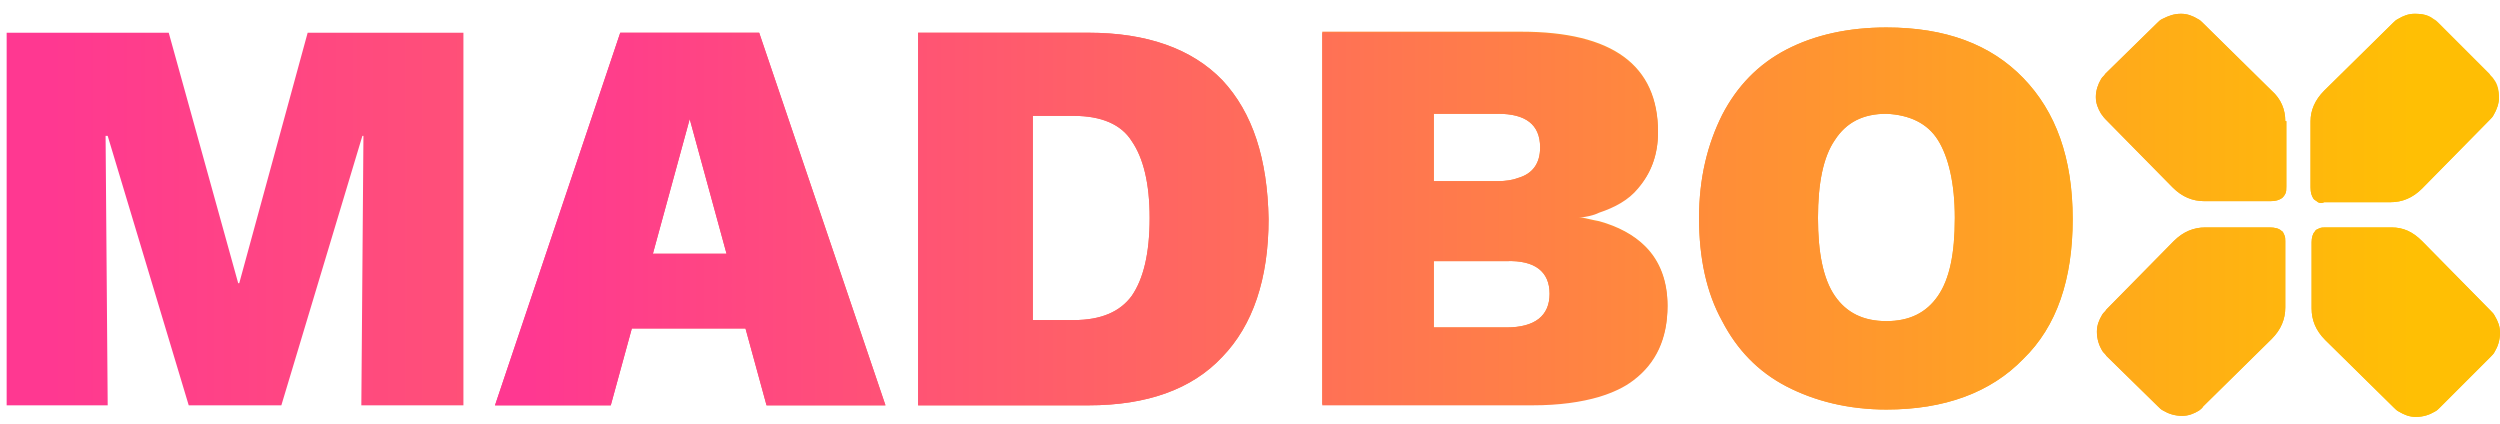
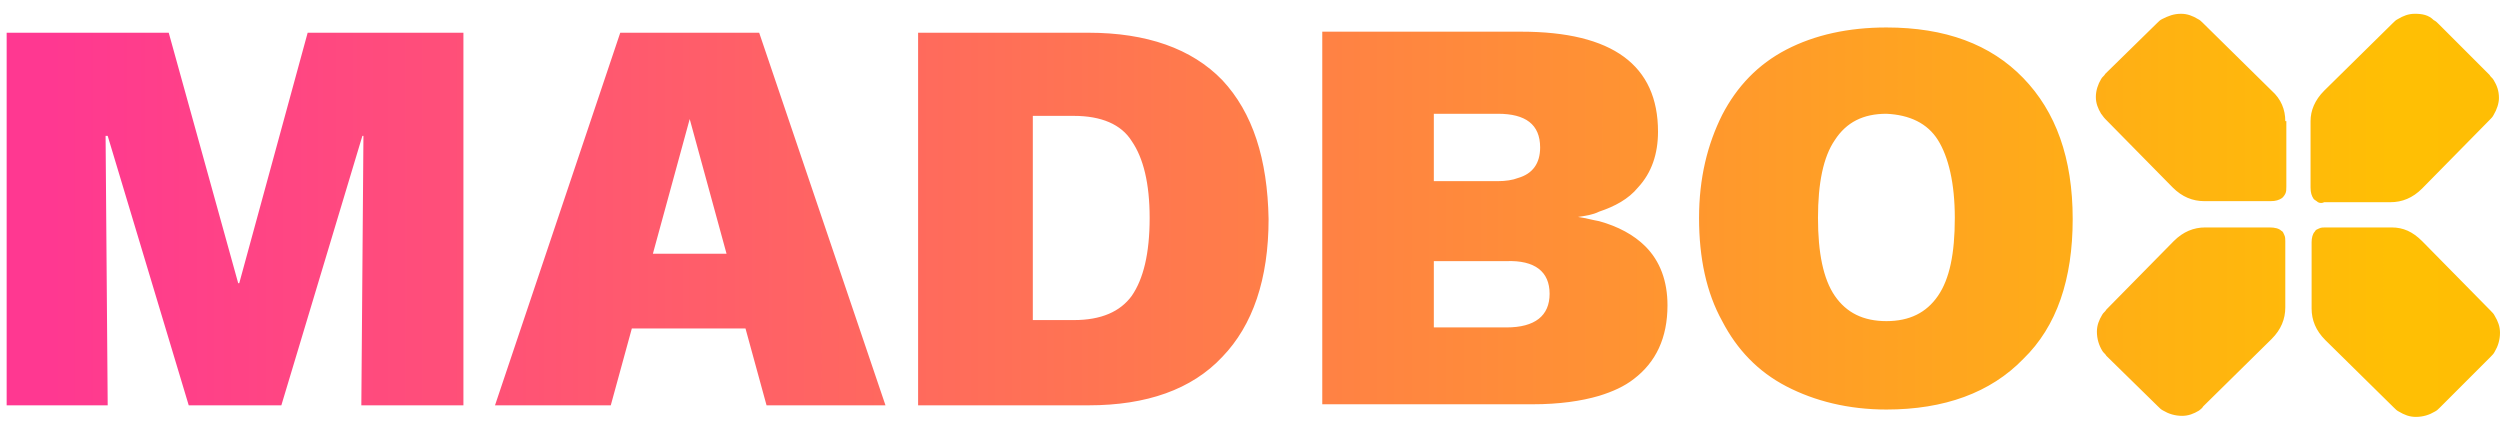
<svg xmlns="http://www.w3.org/2000/svg" width="171" height="29" viewBox="0 0 171 29" fill="none">
  <path d="M150.843 15.557C150.051 15.557 149.331 15.845 148.683 16.493L144.076 21.173C144.004 21.317 143.86 21.389 143.788 21.533C143.572 21.893 143.428 22.253 143.428 22.684C143.428 23.188 143.572 23.62 143.788 23.98C143.86 24.124 144.004 24.196 144.076 24.34L147.603 27.796C147.747 27.94 147.819 28.012 147.963 28.084C148.323 28.3 148.755 28.444 149.259 28.444C149.691 28.444 150.051 28.3 150.411 28.084C150.483 28.012 150.627 27.94 150.699 27.796L155.378 23.188C156.026 22.541 156.314 21.821 156.314 21.029V16.493C156.314 16.349 156.314 16.205 156.242 16.061C156.17 15.917 156.17 15.845 156.026 15.773C155.882 15.629 155.594 15.557 155.234 15.557H150.843ZM156.314 8.286C156.314 7.494 156.026 6.775 155.378 6.199L150.699 1.591C150.555 1.447 150.483 1.375 150.339 1.303C149.979 1.087 149.619 0.943 149.187 0.943C148.683 0.943 148.323 1.087 147.891 1.303C147.747 1.375 147.675 1.447 147.531 1.591L144.004 5.047C143.932 5.191 143.788 5.263 143.716 5.407C143.5 5.767 143.356 6.199 143.356 6.631C143.356 7.063 143.5 7.423 143.716 7.782C143.788 7.854 143.86 7.998 144.004 8.142L148.611 12.822C149.259 13.47 149.979 13.758 150.771 13.758H155.306C155.666 13.758 155.882 13.686 156.098 13.542C156.17 13.47 156.242 13.398 156.314 13.254C156.386 13.11 156.386 12.966 156.386 12.75V8.286H156.314ZM165.673 16.493C165.025 15.845 164.377 15.557 163.585 15.557H159.05C158.906 15.557 158.762 15.557 158.618 15.629C158.474 15.701 158.402 15.701 158.33 15.845C158.186 15.989 158.114 16.277 158.114 16.565V21.101C158.114 21.893 158.402 22.613 159.05 23.26L163.729 27.868C163.873 28.012 163.945 28.084 164.089 28.156C164.449 28.372 164.809 28.516 165.241 28.516C165.745 28.516 166.177 28.372 166.537 28.156C166.681 28.084 166.753 28.012 166.897 27.868L170.352 24.412C170.496 24.268 170.568 24.196 170.64 24.052C170.856 23.692 171 23.26 171 22.756C171 22.325 170.856 21.965 170.64 21.605C170.568 21.461 170.496 21.389 170.352 21.245L165.673 16.493ZM170.28 8.214C170.424 8.07 170.496 7.998 170.568 7.854C170.784 7.494 170.928 7.063 170.928 6.703C170.928 6.199 170.784 5.839 170.568 5.479C170.496 5.335 170.352 5.263 170.28 5.119L166.825 1.663C166.681 1.519 166.609 1.447 166.465 1.375C166.105 1.015 165.673 0.943 165.169 0.943C164.737 0.943 164.377 1.087 164.017 1.303C163.873 1.375 163.801 1.447 163.657 1.591L158.978 6.199C158.33 6.847 158.042 7.566 158.042 8.286V12.822C158.042 13.182 158.114 13.398 158.258 13.614C158.33 13.686 158.474 13.758 158.546 13.83C158.69 13.902 158.834 13.902 158.978 13.83H163.513C164.305 13.83 165.025 13.542 165.673 12.894L170.28 8.214ZM109.376 15.126C108.944 15.053 108.44 14.909 107.936 14.838C108.44 14.765 108.944 14.694 109.376 14.478C110.456 14.118 111.392 13.614 112.04 12.822C112.976 11.814 113.408 10.518 113.408 9.006C113.408 4.471 110.312 2.167 104.049 2.167H90.443V27.652H104.841C106.641 27.652 108.152 27.436 109.376 27.076C110.312 26.788 111.104 26.428 111.752 25.924C113.264 24.772 114.056 23.116 114.056 20.885C114.056 19.229 113.552 17.861 112.544 16.853C111.752 16.061 110.672 15.485 109.376 15.126ZM105.345 10.086C105.345 11.166 104.841 11.886 103.833 12.174C103.473 12.318 102.969 12.39 102.465 12.39H98.074V7.782H102.465C104.337 7.782 105.345 8.502 105.345 10.086ZM105.993 20.093C105.993 21.605 104.985 22.396 103.041 22.396H98.074V17.861H103.041C104.985 17.789 105.993 18.581 105.993 20.093ZM141.772 14.982C141.772 10.806 140.62 7.638 138.388 5.335C136.157 3.031 133.061 1.879 129.03 1.879C126.438 1.879 124.134 2.383 122.19 3.391C120.247 4.399 118.807 5.911 117.799 7.854C116.791 9.87 116.215 12.174 116.215 14.909C116.215 17.645 116.719 20.021 117.799 21.965C118.807 23.908 120.247 25.42 122.19 26.428C124.134 27.436 126.438 28.012 129.03 28.012C132.989 28.012 136.157 26.86 138.388 24.556C140.692 22.325 141.772 19.085 141.772 14.982ZM132.557 9.582C133.277 10.734 133.709 12.534 133.709 14.909C133.709 17.357 133.349 19.085 132.557 20.237C131.765 21.389 130.613 21.965 129.03 21.965C127.446 21.965 126.294 21.389 125.502 20.237C124.71 19.085 124.35 17.285 124.35 14.909C124.35 12.534 124.71 10.734 125.502 9.582C126.294 8.358 127.446 7.782 129.03 7.782C130.613 7.854 131.837 8.43 132.557 9.582ZM41.777 27.724L43.217 22.468H50.992L52.432 27.724H60.567L51.928 2.239H42.425L33.858 27.724H41.777ZM47.176 8.142L49.696 17.357H44.657L47.176 8.142ZM83.604 5.479C81.516 3.319 78.42 2.239 74.461 2.239H62.798V27.724H74.461C78.42 27.724 81.516 26.644 83.604 24.412C85.691 22.253 86.771 19.085 86.771 14.982C86.699 10.878 85.691 7.71 83.604 5.479ZM77.412 9.654C78.204 10.806 78.636 12.534 78.636 14.909C78.636 17.357 78.204 19.085 77.412 20.237C76.621 21.317 75.325 21.893 73.453 21.893H70.645V7.926H73.453C75.325 7.926 76.692 8.502 77.412 9.654ZM31.698 27.724V2.239H21.044L16.364 19.373H16.293L11.541 2.239H0.455V27.724H7.366L7.222 9.294H7.366L12.909 27.724H19.244L24.787 9.294H24.859L24.715 27.724H31.698Z" fill="url(#paint0_linear_246_1495)" />
-   <path d="M141.772 14.982C141.772 10.806 140.62 7.638 138.388 5.335C136.156 3.031 133.061 1.879 129.029 1.879C126.438 1.879 124.134 2.383 122.19 3.391C120.246 4.399 118.807 5.911 117.799 7.854C116.791 9.87 116.215 12.174 116.215 14.909C116.215 17.645 116.719 20.021 117.799 21.965C118.807 23.908 120.246 25.42 122.19 26.428C124.134 27.436 126.438 28.012 129.029 28.012C132.989 28.012 136.156 26.86 138.388 24.556C140.692 22.325 141.772 19.085 141.772 14.982ZM132.557 9.582C133.277 10.734 133.709 12.534 133.709 14.909C133.709 17.357 133.349 19.085 132.557 20.237C131.765 21.389 130.613 21.965 129.029 21.965C127.446 21.965 126.294 21.389 125.502 20.237C124.71 19.085 124.35 17.285 124.35 14.909C124.35 12.534 124.71 10.734 125.502 9.582C126.294 8.358 127.446 7.782 129.029 7.782C130.613 7.854 131.837 8.43 132.557 9.582ZM41.777 27.724L43.217 22.468H50.992L52.431 27.724H60.566L51.928 2.239H42.425L33.858 27.724H41.777ZM47.176 8.142L49.696 17.357H44.657L47.176 8.142ZM83.603 5.479C81.516 3.319 78.42 2.239 74.46 2.239H62.798V27.724H74.46C78.42 27.724 81.516 26.644 83.603 24.412C85.691 22.253 86.771 19.085 86.771 14.982C86.699 10.878 85.691 7.71 83.603 5.479ZM77.412 9.654C78.204 10.806 78.636 12.534 78.636 14.909C78.636 17.357 78.204 19.085 77.412 20.237C76.62 21.317 75.324 21.893 73.453 21.893H70.645V7.926H73.453C75.324 7.926 76.692 8.502 77.412 9.654ZM113.407 9.078C113.407 4.543 110.312 2.239 104.049 2.239H90.442V27.724H104.841C106.64 27.724 108.152 27.508 109.376 27.148C110.312 26.86 111.104 26.5 111.752 25.996C113.263 24.844 114.055 23.188 114.055 20.957C114.055 19.301 113.551 17.933 112.544 16.925C111.824 16.133 110.744 15.557 109.376 15.197C108.944 15.126 108.44 14.982 107.936 14.909C108.44 14.838 108.944 14.765 109.376 14.55C110.456 14.19 111.392 13.686 112.04 12.894C112.903 11.886 113.407 10.59 113.407 9.078ZM105.344 10.086C105.344 11.166 104.841 11.886 103.833 12.174C103.473 12.318 102.969 12.39 102.465 12.39H98.073V7.782H102.465C104.337 7.782 105.344 8.502 105.344 10.086ZM105.992 20.093C105.992 21.605 104.985 22.396 103.041 22.396H98.073V17.861H103.041C104.985 17.789 105.992 18.581 105.992 20.093ZM150.842 15.557C150.051 15.557 149.331 15.845 148.683 16.493L144.075 21.173C144.003 21.317 143.859 21.389 143.787 21.533C143.571 21.893 143.427 22.253 143.427 22.684C143.427 23.188 143.571 23.62 143.787 23.98C143.859 24.124 144.003 24.196 144.075 24.34L147.603 27.796C147.747 27.94 147.819 28.012 147.963 28.084C148.323 28.3 148.755 28.444 149.259 28.444C149.691 28.444 150.051 28.3 150.41 28.084C150.482 28.012 150.626 27.94 150.698 27.796L155.378 23.188C156.026 22.541 156.314 21.821 156.314 21.029V16.493C156.314 16.349 156.314 16.205 156.242 16.061C156.17 15.917 156.17 15.845 156.026 15.773C155.882 15.629 155.594 15.557 155.234 15.557H150.842ZM156.314 8.286C156.314 7.494 156.026 6.775 155.378 6.199L150.698 1.591C150.554 1.447 150.482 1.375 150.338 1.303C149.979 1.087 149.619 0.943 149.187 0.943C148.683 0.943 148.323 1.087 147.891 1.303C147.747 1.375 147.675 1.447 147.531 1.591L144.003 5.047C143.931 5.191 143.787 5.263 143.715 5.407C143.499 5.767 143.355 6.199 143.355 6.631C143.355 7.063 143.499 7.423 143.715 7.782C143.787 7.854 143.859 7.998 144.003 8.142L148.611 12.822C149.259 13.47 149.979 13.758 150.77 13.758H155.306C155.666 13.758 155.882 13.686 156.098 13.542C156.17 13.47 156.242 13.398 156.314 13.254C156.386 13.11 156.386 12.966 156.386 12.75V8.286H156.314ZM165.672 16.493C165.025 15.845 164.377 15.557 163.585 15.557H159.049C158.905 15.557 158.761 15.557 158.617 15.629C158.473 15.701 158.401 15.701 158.329 15.845C158.185 15.989 158.113 16.277 158.113 16.565V21.101C158.113 21.893 158.401 22.613 159.049 23.26L163.729 27.868C163.873 28.012 163.945 28.084 164.089 28.156C164.449 28.372 164.809 28.516 165.241 28.516C165.744 28.516 166.176 28.372 166.536 28.156C166.68 28.084 166.752 28.012 166.896 27.868L170.352 24.412C170.496 24.268 170.568 24.196 170.64 24.052C170.856 23.692 171 23.26 171 22.756C171 22.325 170.856 21.965 170.64 21.605C170.568 21.461 170.496 21.389 170.352 21.245L165.672 16.493ZM170.568 5.407C170.496 5.263 170.352 5.191 170.28 5.047L166.824 1.591C166.68 1.447 166.608 1.375 166.464 1.303C166.104 1.015 165.672 0.943 165.169 0.943C164.737 0.943 164.377 1.087 164.017 1.303C163.873 1.375 163.801 1.447 163.657 1.591L158.977 6.199C158.329 6.847 158.041 7.566 158.041 8.286V12.822C158.041 13.182 158.113 13.398 158.257 13.614C158.329 13.686 158.473 13.758 158.545 13.83C158.689 13.902 158.833 13.902 158.977 13.83H163.513C164.305 13.83 165.025 13.542 165.672 12.894L170.28 8.214C170.424 8.07 170.496 7.998 170.568 7.854C170.784 7.494 170.928 7.063 170.928 6.703C170.928 6.199 170.856 5.767 170.568 5.407Z" fill="url(#paint1_linear_246_1495)" />
  <defs>
    <linearGradient id="paint0_linear_246_1495" x1="-199.31" y1="-18.164" x2="381.376" y2="-18.164" gradientUnits="userSpaceOnUse">
      <stop offset="0.349" stop-color="#FF3891" />
      <stop offset="0.625" stop-color="#FFBF04" />
      <stop offset="0.906" stop-color="#FFA503" />
    </linearGradient>
    <linearGradient id="paint1_linear_246_1495" x1="-126.78" y1="-18.164" x2="340.171" y2="-18.164" gradientUnits="userSpaceOnUse">
      <stop offset="0.349" stop-color="#FF3891" />
      <stop offset="0.625" stop-color="#FFBF04" />
      <stop offset="0.906" stop-color="#FFA503" />
    </linearGradient>
  </defs>
</svg>